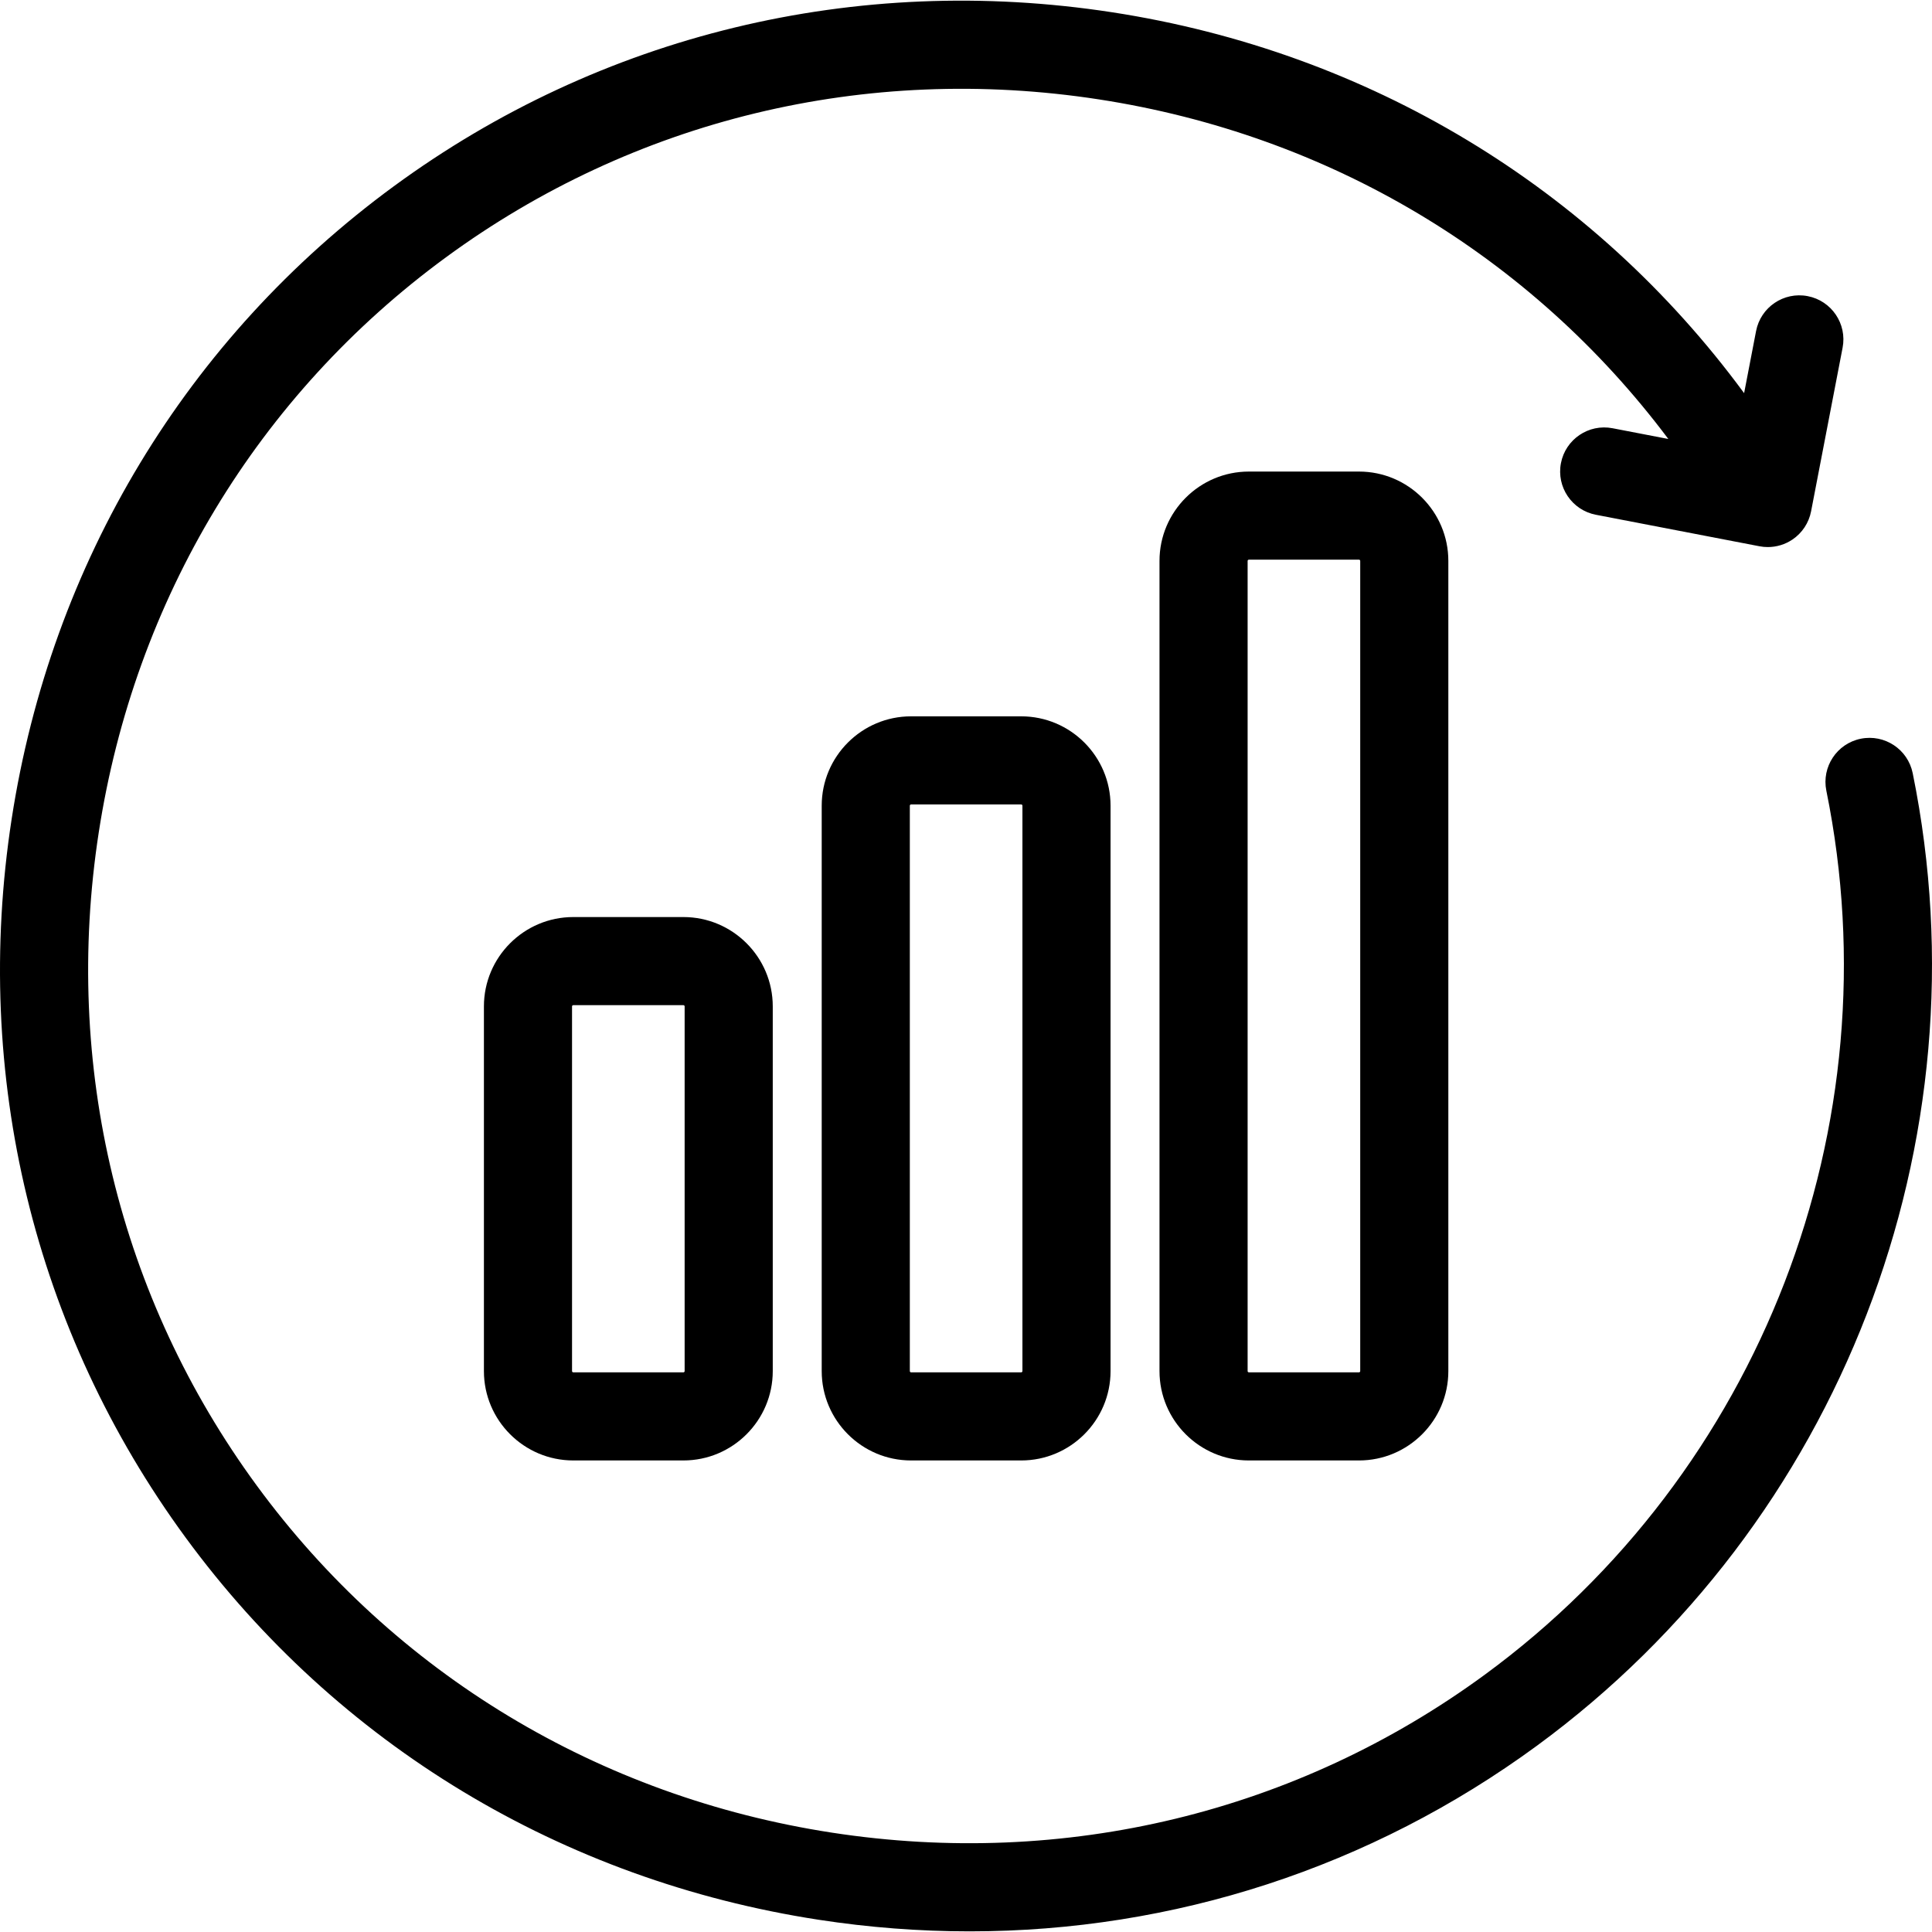
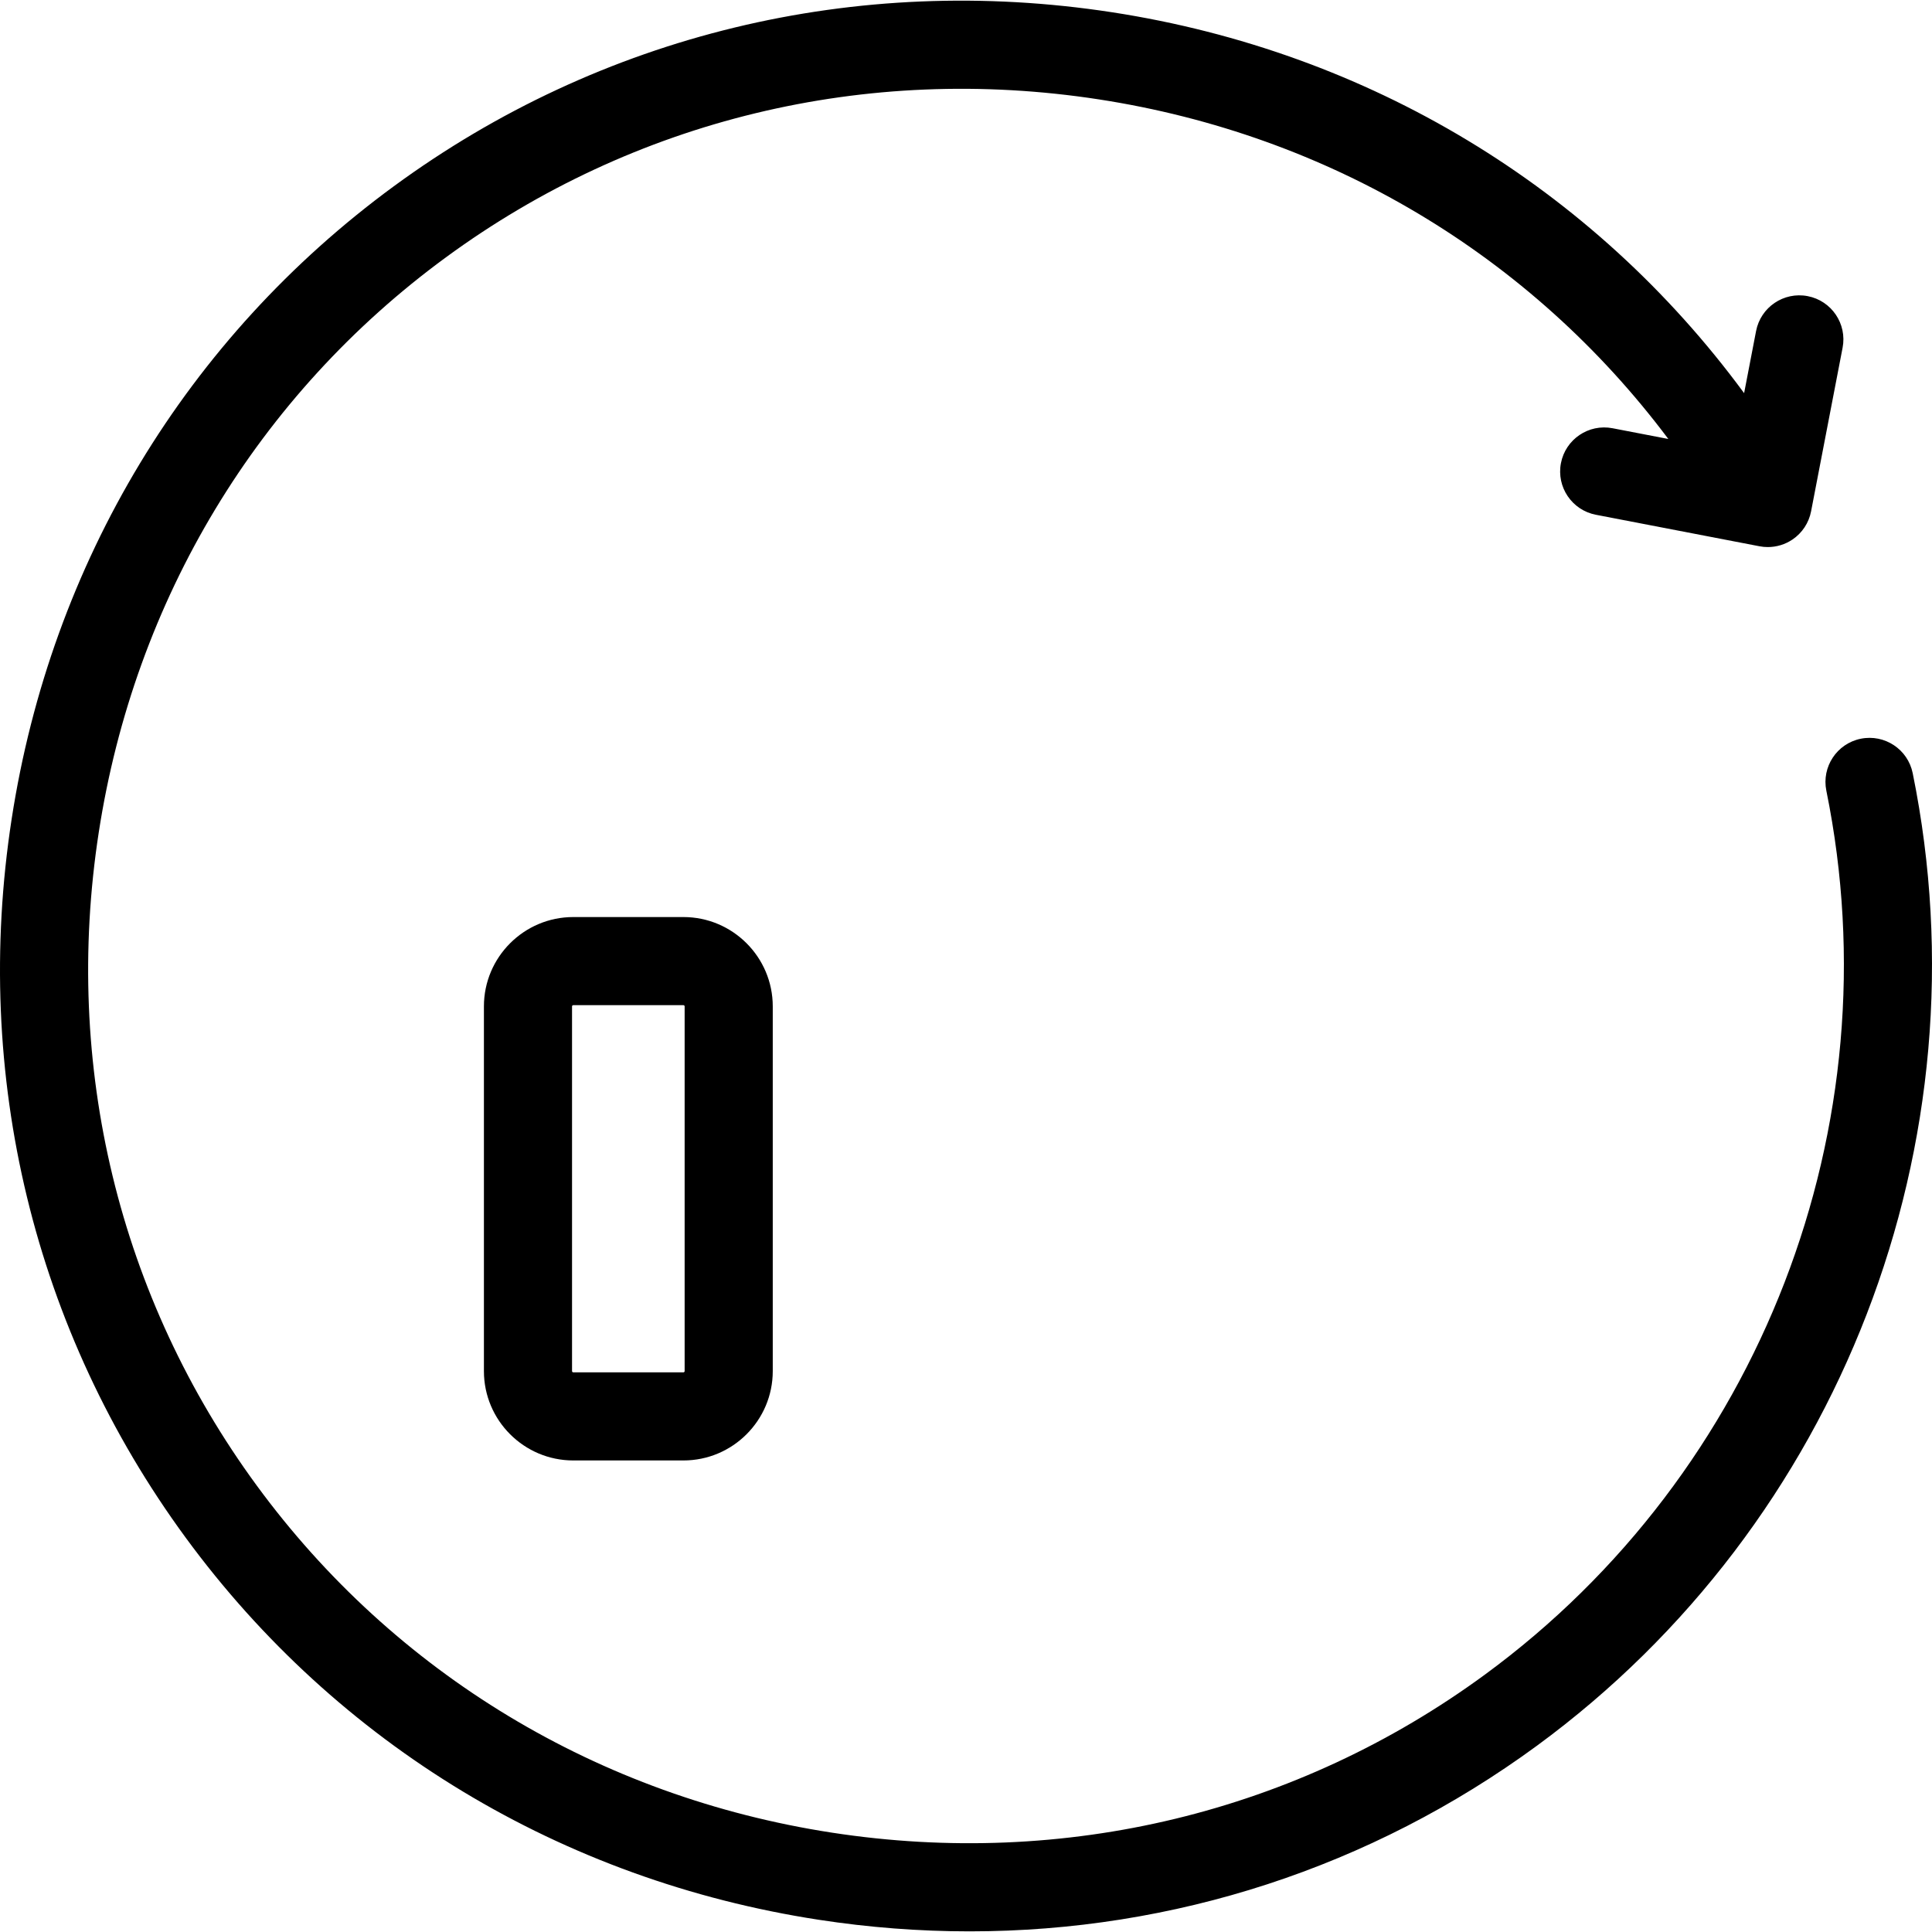
<svg xmlns="http://www.w3.org/2000/svg" version="1.1" viewBox="0 0 263.099 263.099" enable-background="new 0 0 263.099 263.099">
  <g>
    <path d="m78.067,124.884c-6.708,0-12.167,5.458-12.167,12.166v49.667c0,6.709 5.458,12.167 12.167,12.167h15c6.708,0 12.167-5.458 12.167-12.167v-49.667c0-6.708-5.458-12.166-12.167-12.166h-15zm15.167,61.833c0,0.092-0.075,0.167-0.167,0.167h-15c-0.092,0-0.167-0.075-0.167-0.167v-49.667c0-0.092 0.075-0.167 0.167-0.167h15c0.092,0 0.167,0.075 0.167,0.167v49.667z" />
-     <path d="m139.067,97.55h-15c-6.708,0-12.167,5.458-12.167,12.167v77c0,6.709 5.458,12.167 12.167,12.167h15c6.708,0 12.167-5.458 12.167-12.167v-77c0-6.709-5.458-12.167-12.167-12.167zm.167,89.167c0,0.092-0.075,0.167-0.167,0.167h-15c-0.092,0-0.167-0.075-0.167-0.167v-77c0-0.092 0.075-0.167 0.167-0.167h15c0.092,0 0.167,0.075 0.167,0.167v77z" />
-     <path d="m170.067,64.217c-6.708,0-12.167,5.458-12.167,12.167v110.333c0,6.709 5.458,12.167 12.167,12.167h15c6.708,0 12.167-5.458 12.167-12.167v-110.333c0-6.709-5.458-12.167-12.167-12.167h-15zm15.167,122.5c0,0.092-0.075,0.167-0.167,0.167h-15c-0.092,0-0.167-0.075-0.167-0.167v-110.333c0-0.092 0.075-0.167 0.167-0.167h15c0.092,0 0.167,0.075 0.167,0.167v110.333z" />
    <path d="m260.47,105.283c-0.661-3.247-3.826-5.341-7.077-4.682-3.247,0.661-5.343,3.83-4.682,7.077 9.287,45.609-8.969,92.86-46.508,120.377-25.596,18.764-57.172,26.402-88.921,21.513-31.746-4.89-59.562-21.68-78.325-47.276-18.762-25.596-26.402-57.175-21.512-88.921s21.68-59.562 47.275-78.324c25.596-18.764 57.178-26.403 88.921-21.513 31.315,4.824 58.801,21.233 77.551,46.246l-7.599-1.464c-3.251-0.625-6.4,1.502-7.026,4.757-0.627,3.254 1.503,6.4 4.757,7.026l22.281,4.292c0.376,0.073 0.756,0.108 1.135,0.108 1.19,0 2.364-0.354 3.364-1.031 1.317-0.893 2.227-2.271 2.528-3.834l4.292-22.281c0.627-3.254-1.503-6.4-4.757-7.026-3.255-0.627-6.4,1.503-7.026,4.757l-1.628,8.454c-20.656-28.08-51.203-46.497-86.043-51.864-34.917-5.382-69.664,3.036-97.845,23.694-28.18,20.657-46.662,51.262-52.041,86.176-5.378,34.914 3.037,69.661 23.694,97.842 20.658,28.181 51.263,46.663 86.176,52.041 6.883,1.061 13.759,1.584 20.581,1.584 27.778,0 54.637-8.694 77.262-25.279 41.304-30.277 61.391-82.266 51.173-132.449z" />
  </g>
</svg>